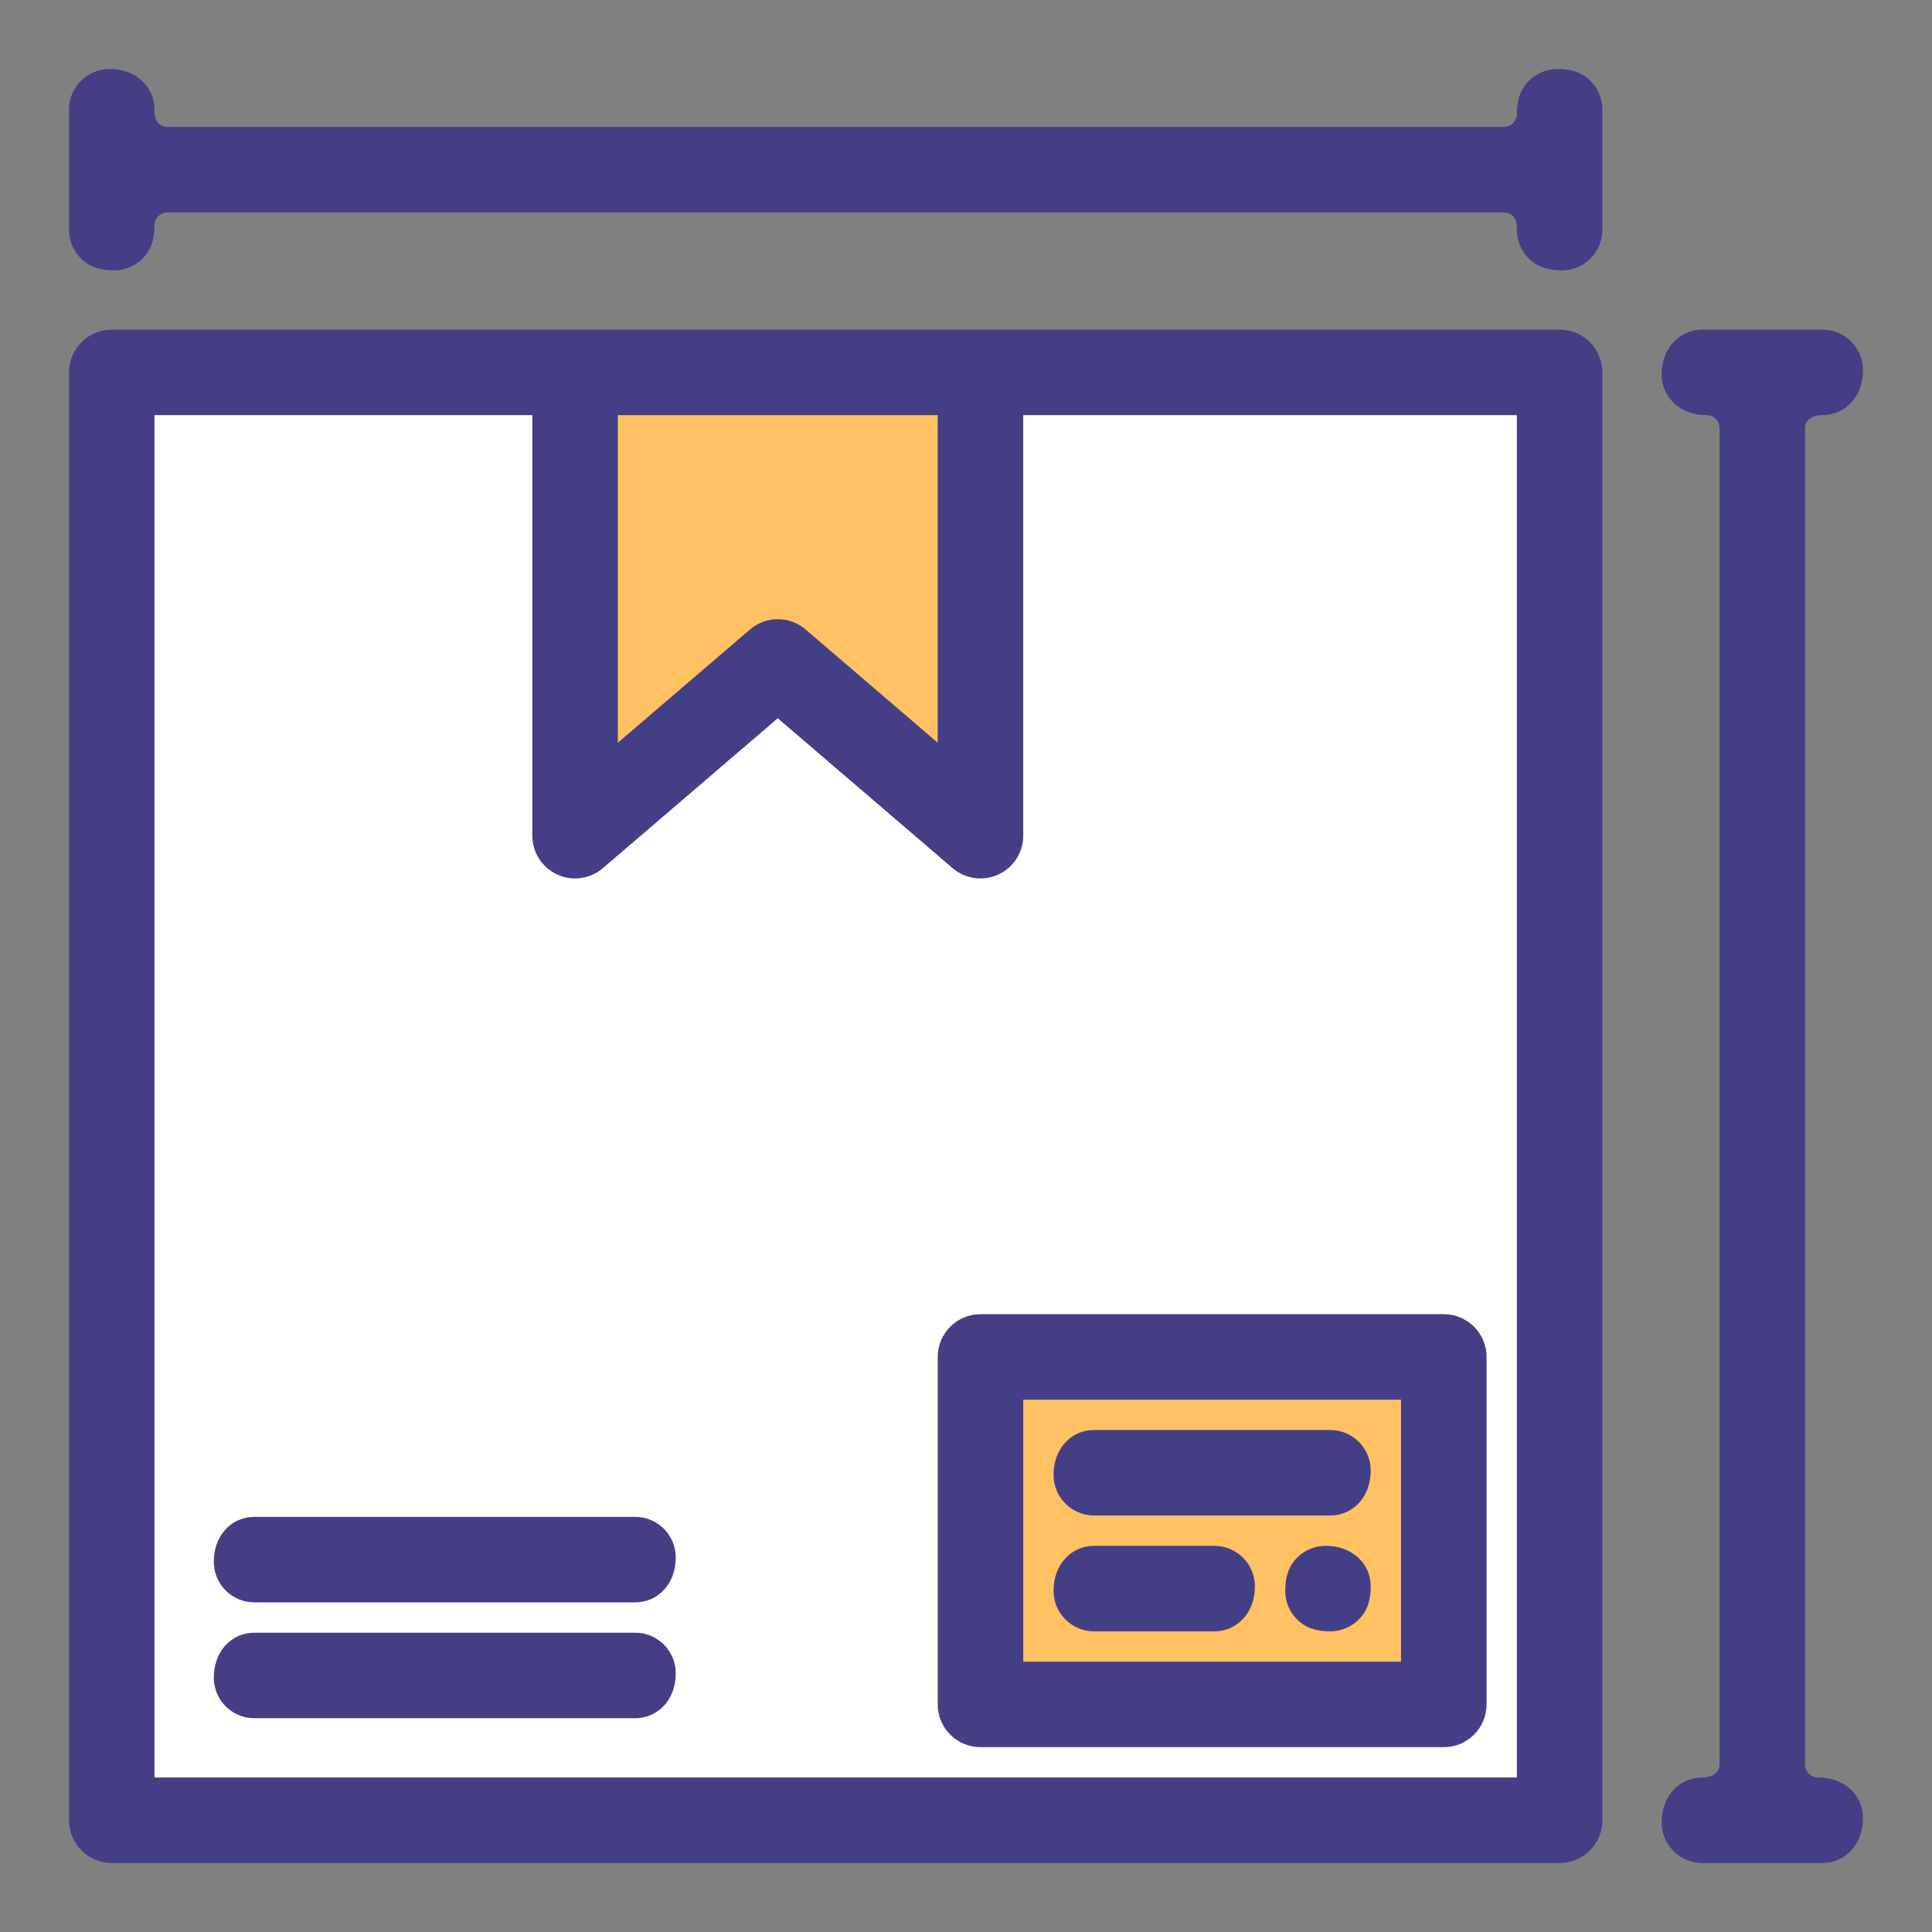
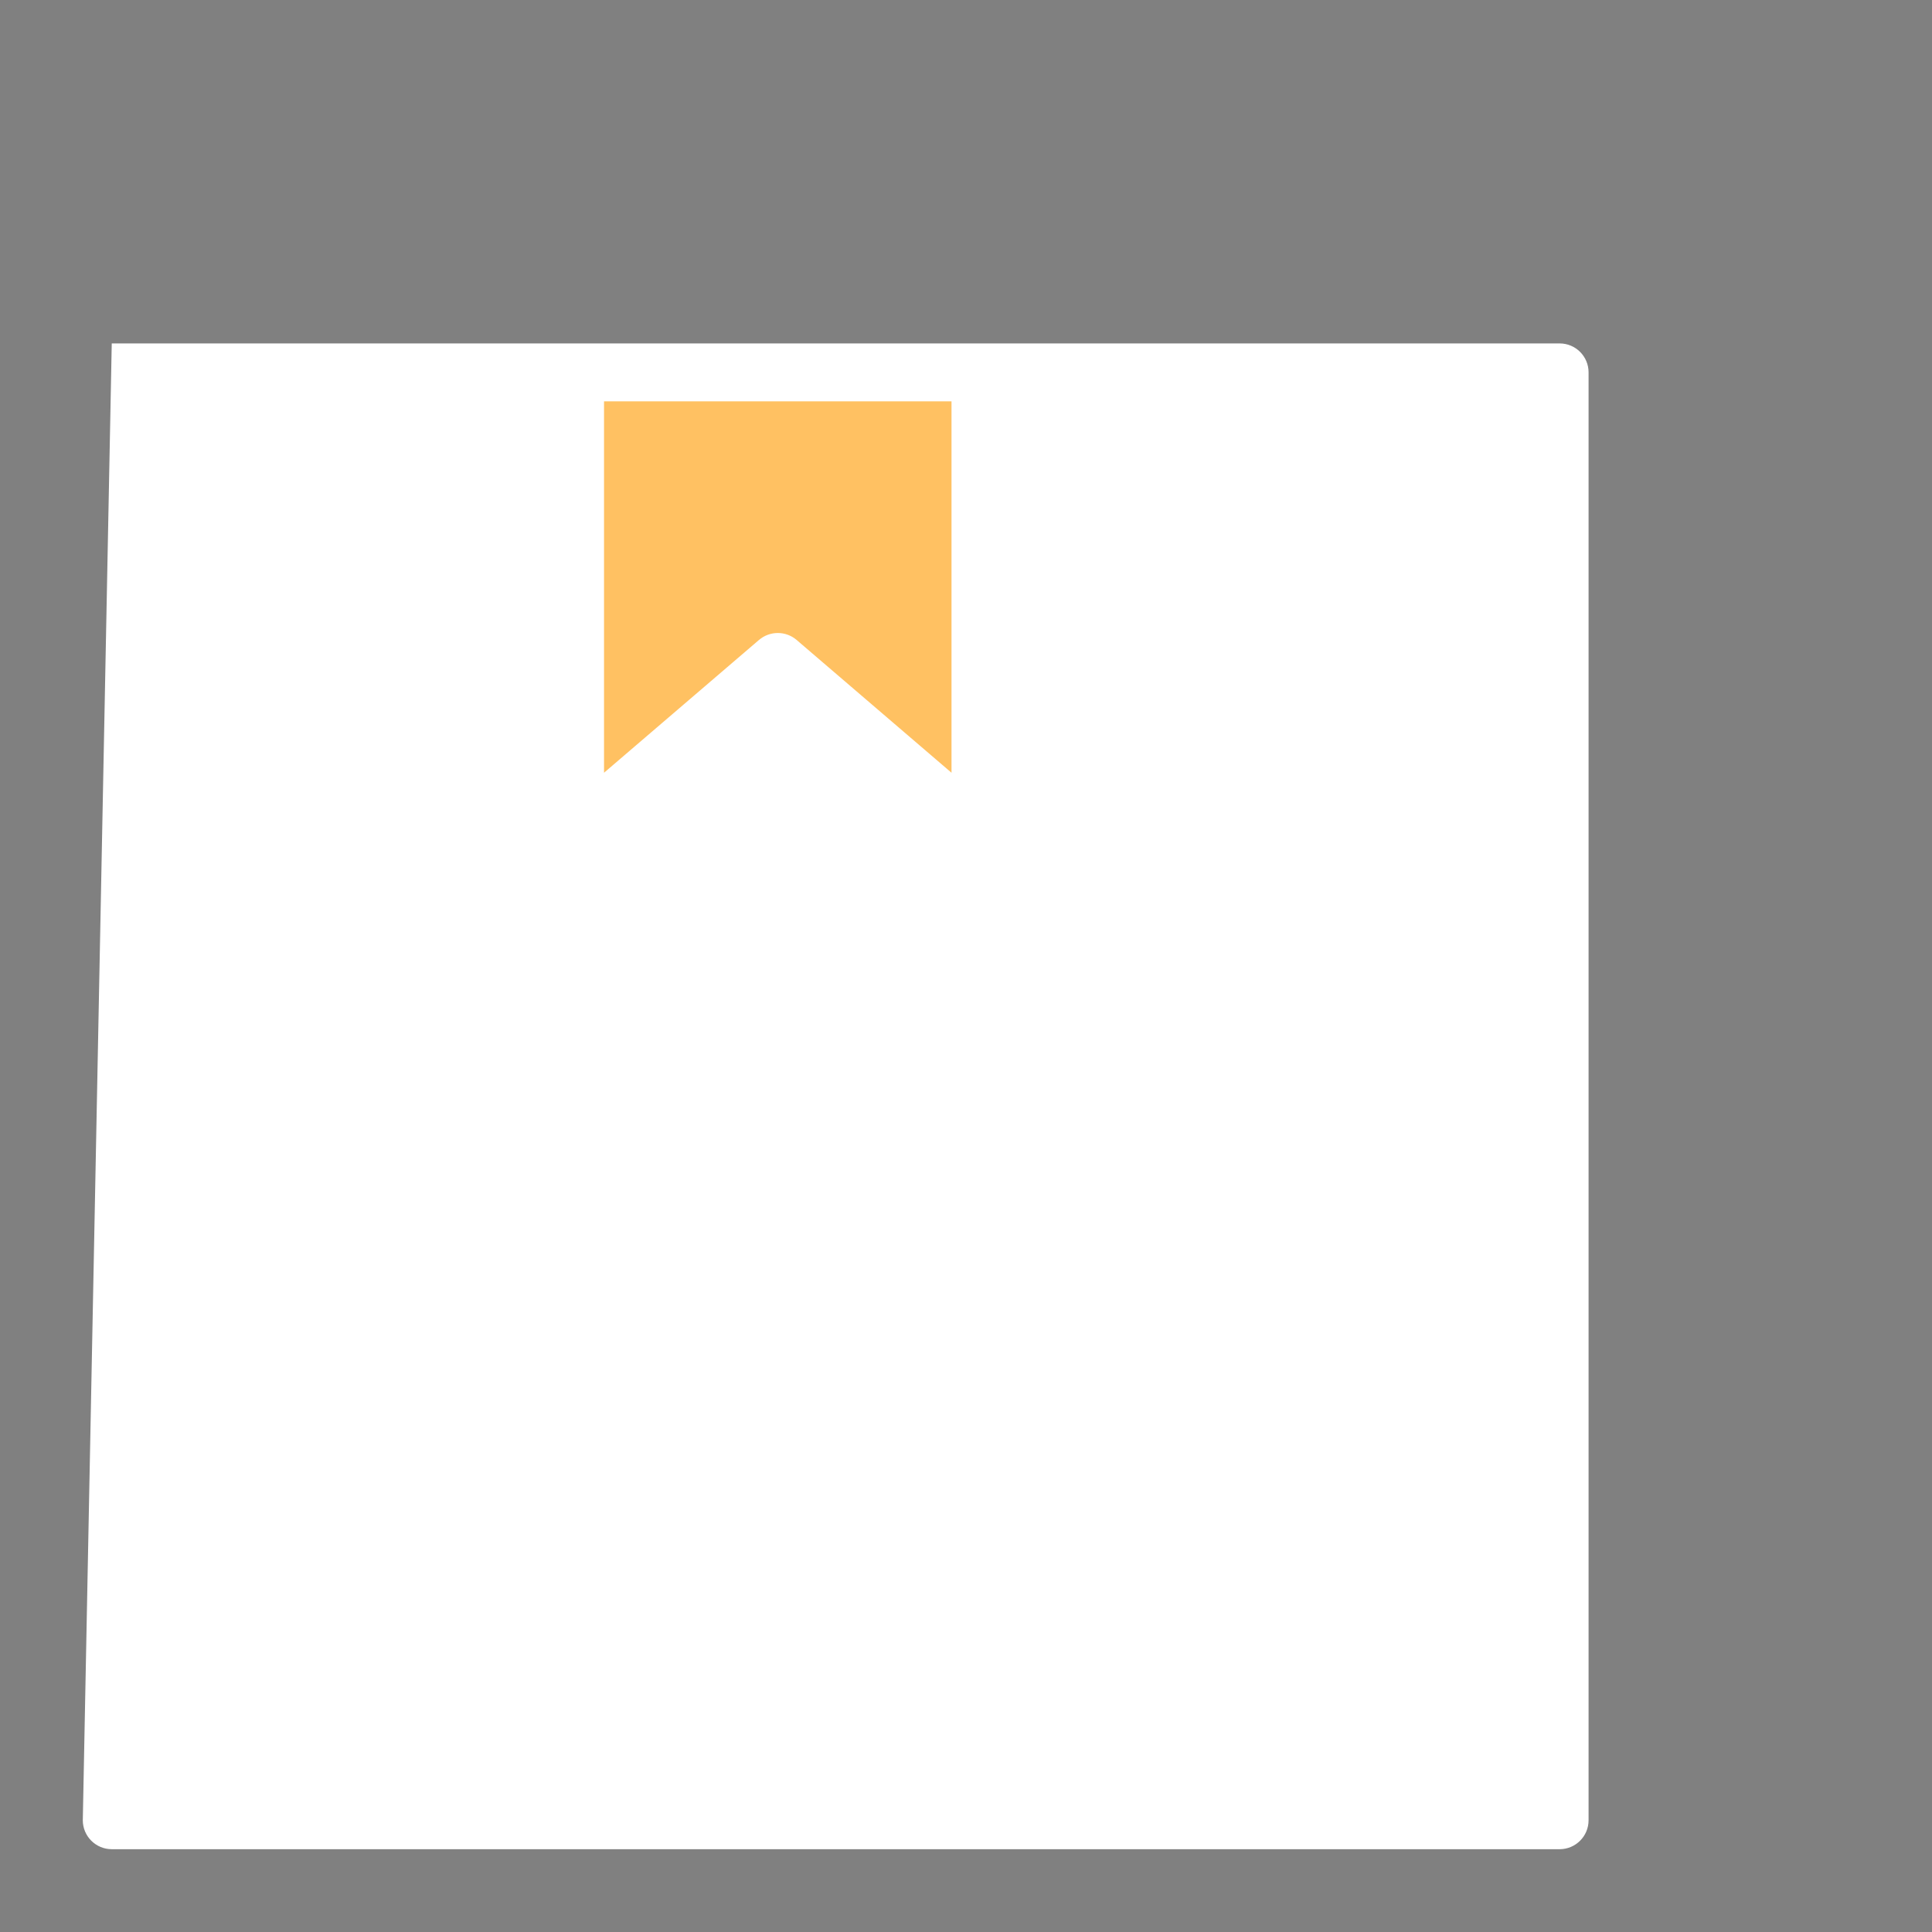
<svg xmlns="http://www.w3.org/2000/svg" width="70px" height="70px" viewBox="0 0 70 70" version="1.1">
  <rect x="0" y="0" width="70" height="70" fill="#808080" stroke="none" />
  <title>F400E55D-0FF0-4B99-86C7-94DACA9089B9</title>
  <g id="Page-1" stroke="none" stroke-width="1" fill="none" fill-rule="evenodd">
    <g id="FBA-Calculator-V2" transform="translate(-896, -4772)">
      <g id="icon-productDimensions" transform="translate(896, 4772)">
        <rect id="holder" x="0" y="0" width="70" height="70" />
        <g id="Group-9" transform="translate(3, 3)" fill-rule="nonzero">
-           <path d="M1.049,64 L53.508,64 C54.088,64 54.557,63.53 54.557,62.951 L54.557,10.492 C54.557,9.912 54.088,9.443 53.508,9.443 L1.049,9.443 C0.47,9.443 0,9.912 0,10.492 L0,62.951 C0,63.53 0.47,64 1.049,64 Z" id="Path" fill="#FFFFFF" />
+           <path d="M1.049,64 L53.508,64 C54.088,64 54.557,63.53 54.557,62.951 L54.557,10.492 C54.557,9.912 54.088,9.443 53.508,9.443 L1.049,9.443 L0,62.951 C0,63.53 0.47,64 1.049,64 Z" id="Path" fill="#FFFFFF" />
          <path d="M18.885,11.541 L31.475,11.541 L31.475,24.998 L25.863,20.187 C25.471,19.851 24.892,19.851 24.499,20.187 L18.885,24.998 L18.885,11.541 Z" id="Path" fill="#FFC162" />
-           <path d="M49.311,45.115 L32.525,45.115 C31.945,45.115 31.475,45.584 31.475,46.164 L31.475,58.754 C31.475,59.334 31.945,59.803 32.525,59.803 L49.311,59.803 C49.891,59.803 50.361,59.334 50.361,58.754 L50.361,46.164 C50.361,45.584 49.891,45.115 49.311,45.115 Z" id="Path" fill="#FFC162" />
-           <path d="M63.03,9.193 C63.367,9.193 63.672,9.329 63.893,9.55 C64.113,9.771 64.25,10.076 64.25,10.412 C64.25,10.82 64.121,11.15 63.92,11.384 C63.695,11.645 63.38,11.791 63.03,11.791 C62.762,11.791 62.54,11.867 62.384,12.001 C62.235,12.129 62.152,12.31 62.152,12.511 L62.152,60.932 C62.152,61.131 62.232,61.311 62.362,61.441 C62.493,61.571 62.673,61.652 62.871,61.652 C63.279,61.652 63.609,61.781 63.843,61.982 C64.104,62.206 64.25,62.522 64.25,62.871 C64.25,63.279 64.121,63.609 63.92,63.843 C63.695,64.104 63.38,64.25 63.03,64.25 L58.675,64.25 C58.338,64.25 58.033,64.113 57.812,63.893 C57.591,63.672 57.455,63.367 57.455,63.03 C57.455,62.623 57.584,62.292 57.785,62.059 C58.01,61.798 58.325,61.652 58.675,61.652 C58.943,61.652 59.165,61.576 59.32,61.442 C59.47,61.313 59.553,61.132 59.553,60.932 L59.553,12.511 C59.553,12.312 59.473,12.132 59.342,12.002 C59.212,11.872 59.032,11.791 58.834,11.791 C58.426,11.791 58.096,11.662 57.862,11.461 C57.601,11.236 57.455,10.921 57.455,10.571 C57.455,10.164 57.584,9.833 57.785,9.6 C58.01,9.339 58.325,9.193 58.675,9.193 Z M53.508,9.193 C53.867,9.193 54.192,9.338 54.427,9.573 C54.662,9.808 54.807,10.133 54.807,10.492 L54.807,62.951 C54.807,63.31 54.662,63.634 54.427,63.869 C54.192,64.105 53.867,64.25 53.508,64.25 L1.049,64.25 C0.69,64.25 0.366,64.105 0.131,63.869 C-0.105,63.634 -0.25,63.31 -0.25,62.951 L-0.25,10.492 C-0.25,10.133 -0.105,9.808 0.131,9.573 C0.366,9.338 0.69,9.193 1.049,9.193 L53.508,9.193 Z M16.537,11.791 L2.348,11.791 L2.348,61.652 L52.209,61.652 L52.209,11.791 L33.824,11.791 L33.824,27.279 C33.824,27.532 33.75,27.775 33.618,27.98 C33.487,28.185 33.298,28.353 33.067,28.459 C32.837,28.565 32.586,28.599 32.345,28.565 C32.103,28.531 31.871,28.43 31.679,28.265 L25.18,22.695 L18.682,28.265 C18.489,28.43 18.257,28.531 18.016,28.565 C17.775,28.599 17.524,28.565 17.293,28.459 C17.063,28.353 16.874,28.185 16.742,27.98 C16.611,27.775 16.537,27.532 16.537,27.279 L16.537,11.791 Z M49.311,44.865 C49.67,44.865 49.995,45.01 50.23,45.245 C50.465,45.48 50.611,45.805 50.611,46.164 L50.611,58.754 C50.611,59.113 50.465,59.438 50.23,59.673 C49.995,59.908 49.67,60.053 49.311,60.053 L32.525,60.053 C32.166,60.053 31.841,59.908 31.606,59.673 C31.371,59.438 31.225,59.113 31.225,58.754 L31.225,46.164 C31.225,45.805 31.371,45.48 31.606,45.245 C31.841,45.01 32.166,44.865 32.525,44.865 L49.311,44.865 Z M20.014,56.406 C20.351,56.406 20.656,56.542 20.876,56.763 C21.097,56.984 21.234,57.289 21.234,57.625 C21.234,58.033 21.104,58.363 20.903,58.597 C20.679,58.858 20.364,59.004 20.014,59.004 L6.216,59.004 C5.879,59.004 5.574,58.868 5.353,58.647 C5.132,58.426 4.996,58.121 4.996,57.784 C4.996,57.377 5.125,57.047 5.326,56.813 C5.551,56.552 5.866,56.406 6.216,56.406 L20.014,56.406 Z M48.012,47.463 L33.824,47.463 L33.824,57.455 L48.012,57.455 L48.012,47.463 Z M40.998,53.258 C41.334,53.258 41.639,53.395 41.86,53.615 C42.081,53.836 42.217,54.141 42.217,54.478 C42.217,54.886 42.088,55.216 41.887,55.45 C41.663,55.711 41.347,55.857 40.998,55.857 L36.642,55.857 C36.305,55.857 36,55.72 35.779,55.499 C35.559,55.279 35.422,54.974 35.422,54.637 C35.422,54.229 35.552,53.899 35.752,53.665 C35.977,53.404 36.292,53.258 36.642,53.258 L40.998,53.258 Z M45.035,53.258 C45.443,53.258 45.773,53.388 46.007,53.589 C46.268,53.813 46.414,54.128 46.414,54.478 C46.414,54.999 46.269,55.287 46.057,55.499 C45.836,55.72 45.531,55.857 45.194,55.857 C44.673,55.857 44.385,55.712 44.173,55.499 C43.952,55.279 43.816,54.974 43.816,54.637 C43.816,54.116 43.961,53.828 44.173,53.615 C44.394,53.395 44.698,53.258 45.035,53.258 Z M20.014,52.209 C20.351,52.209 20.656,52.346 20.876,52.566 C21.097,52.787 21.234,53.092 21.234,53.429 C21.234,53.836 21.104,54.167 20.903,54.4 C20.679,54.661 20.364,54.807 20.014,54.807 L6.216,54.807 C5.879,54.807 5.574,54.671 5.353,54.45 C5.132,54.229 4.996,53.924 4.996,53.588 C4.996,53.18 5.125,52.85 5.326,52.616 C5.551,52.355 5.866,52.209 6.216,52.209 L20.014,52.209 Z M45.194,49.061 C45.531,49.061 45.836,49.198 46.057,49.419 C46.277,49.639 46.414,49.944 46.414,50.281 C46.414,50.689 46.284,51.019 46.084,51.253 C45.859,51.514 45.544,51.66 45.194,51.66 L36.642,51.66 C36.305,51.66 36,51.523 35.779,51.303 C35.559,51.082 35.422,50.777 35.422,50.44 C35.422,50.033 35.552,49.702 35.752,49.468 C35.977,49.207 36.292,49.061 36.642,49.061 L45.194,49.061 Z M31.225,11.791 L19.135,11.791 L19.135,24.454 L24.337,19.997 C24.58,19.789 24.881,19.685 25.181,19.685 C25.482,19.685 25.783,19.789 26.026,19.997 L31.225,24.454 L31.225,11.791 Z M53.429,-0.25 C53.95,-0.25 54.238,-0.105 54.45,0.107 C54.671,0.328 54.807,0.633 54.807,0.97 L54.807,5.325 C54.807,5.662 54.671,5.967 54.45,6.188 C54.229,6.409 53.924,6.545 53.588,6.545 C53.066,6.545 52.778,6.4 52.566,6.188 C52.346,5.967 52.209,5.662 52.209,5.325 C52.209,4.993 52.137,4.796 51.998,4.658 C51.868,4.527 51.688,4.447 51.489,4.447 L3.068,4.447 C2.869,4.447 2.689,4.527 2.559,4.658 C2.429,4.788 2.348,4.968 2.348,5.166 C2.348,5.688 2.203,5.976 1.991,6.188 C1.77,6.409 1.465,6.545 1.129,6.545 C0.607,6.545 0.319,6.4 0.107,6.188 C-0.113,5.967 -0.25,5.662 -0.25,5.325 L-0.25,0.97 C-0.25,0.633 -0.113,0.328 0.107,0.107 C0.328,-0.113 0.633,-0.25 0.97,-0.25 C1.377,-0.25 1.708,-0.121 1.941,0.08 C2.202,0.305 2.348,0.62 2.348,0.97 C2.348,1.302 2.42,1.499 2.559,1.638 C2.689,1.768 2.869,1.848 3.068,1.848 L51.489,1.848 C51.688,1.848 51.868,1.768 51.998,1.638 C52.128,1.507 52.209,1.327 52.209,1.129 C52.209,0.607 52.354,0.319 52.566,0.107 C52.787,-0.113 53.092,-0.25 53.429,-0.25 Z" id="Combined-Shape" stroke="#443F85" stroke-width="0.5" fill="#443F85" />
        </g>
      </g>
    </g>
  </g>
</svg>